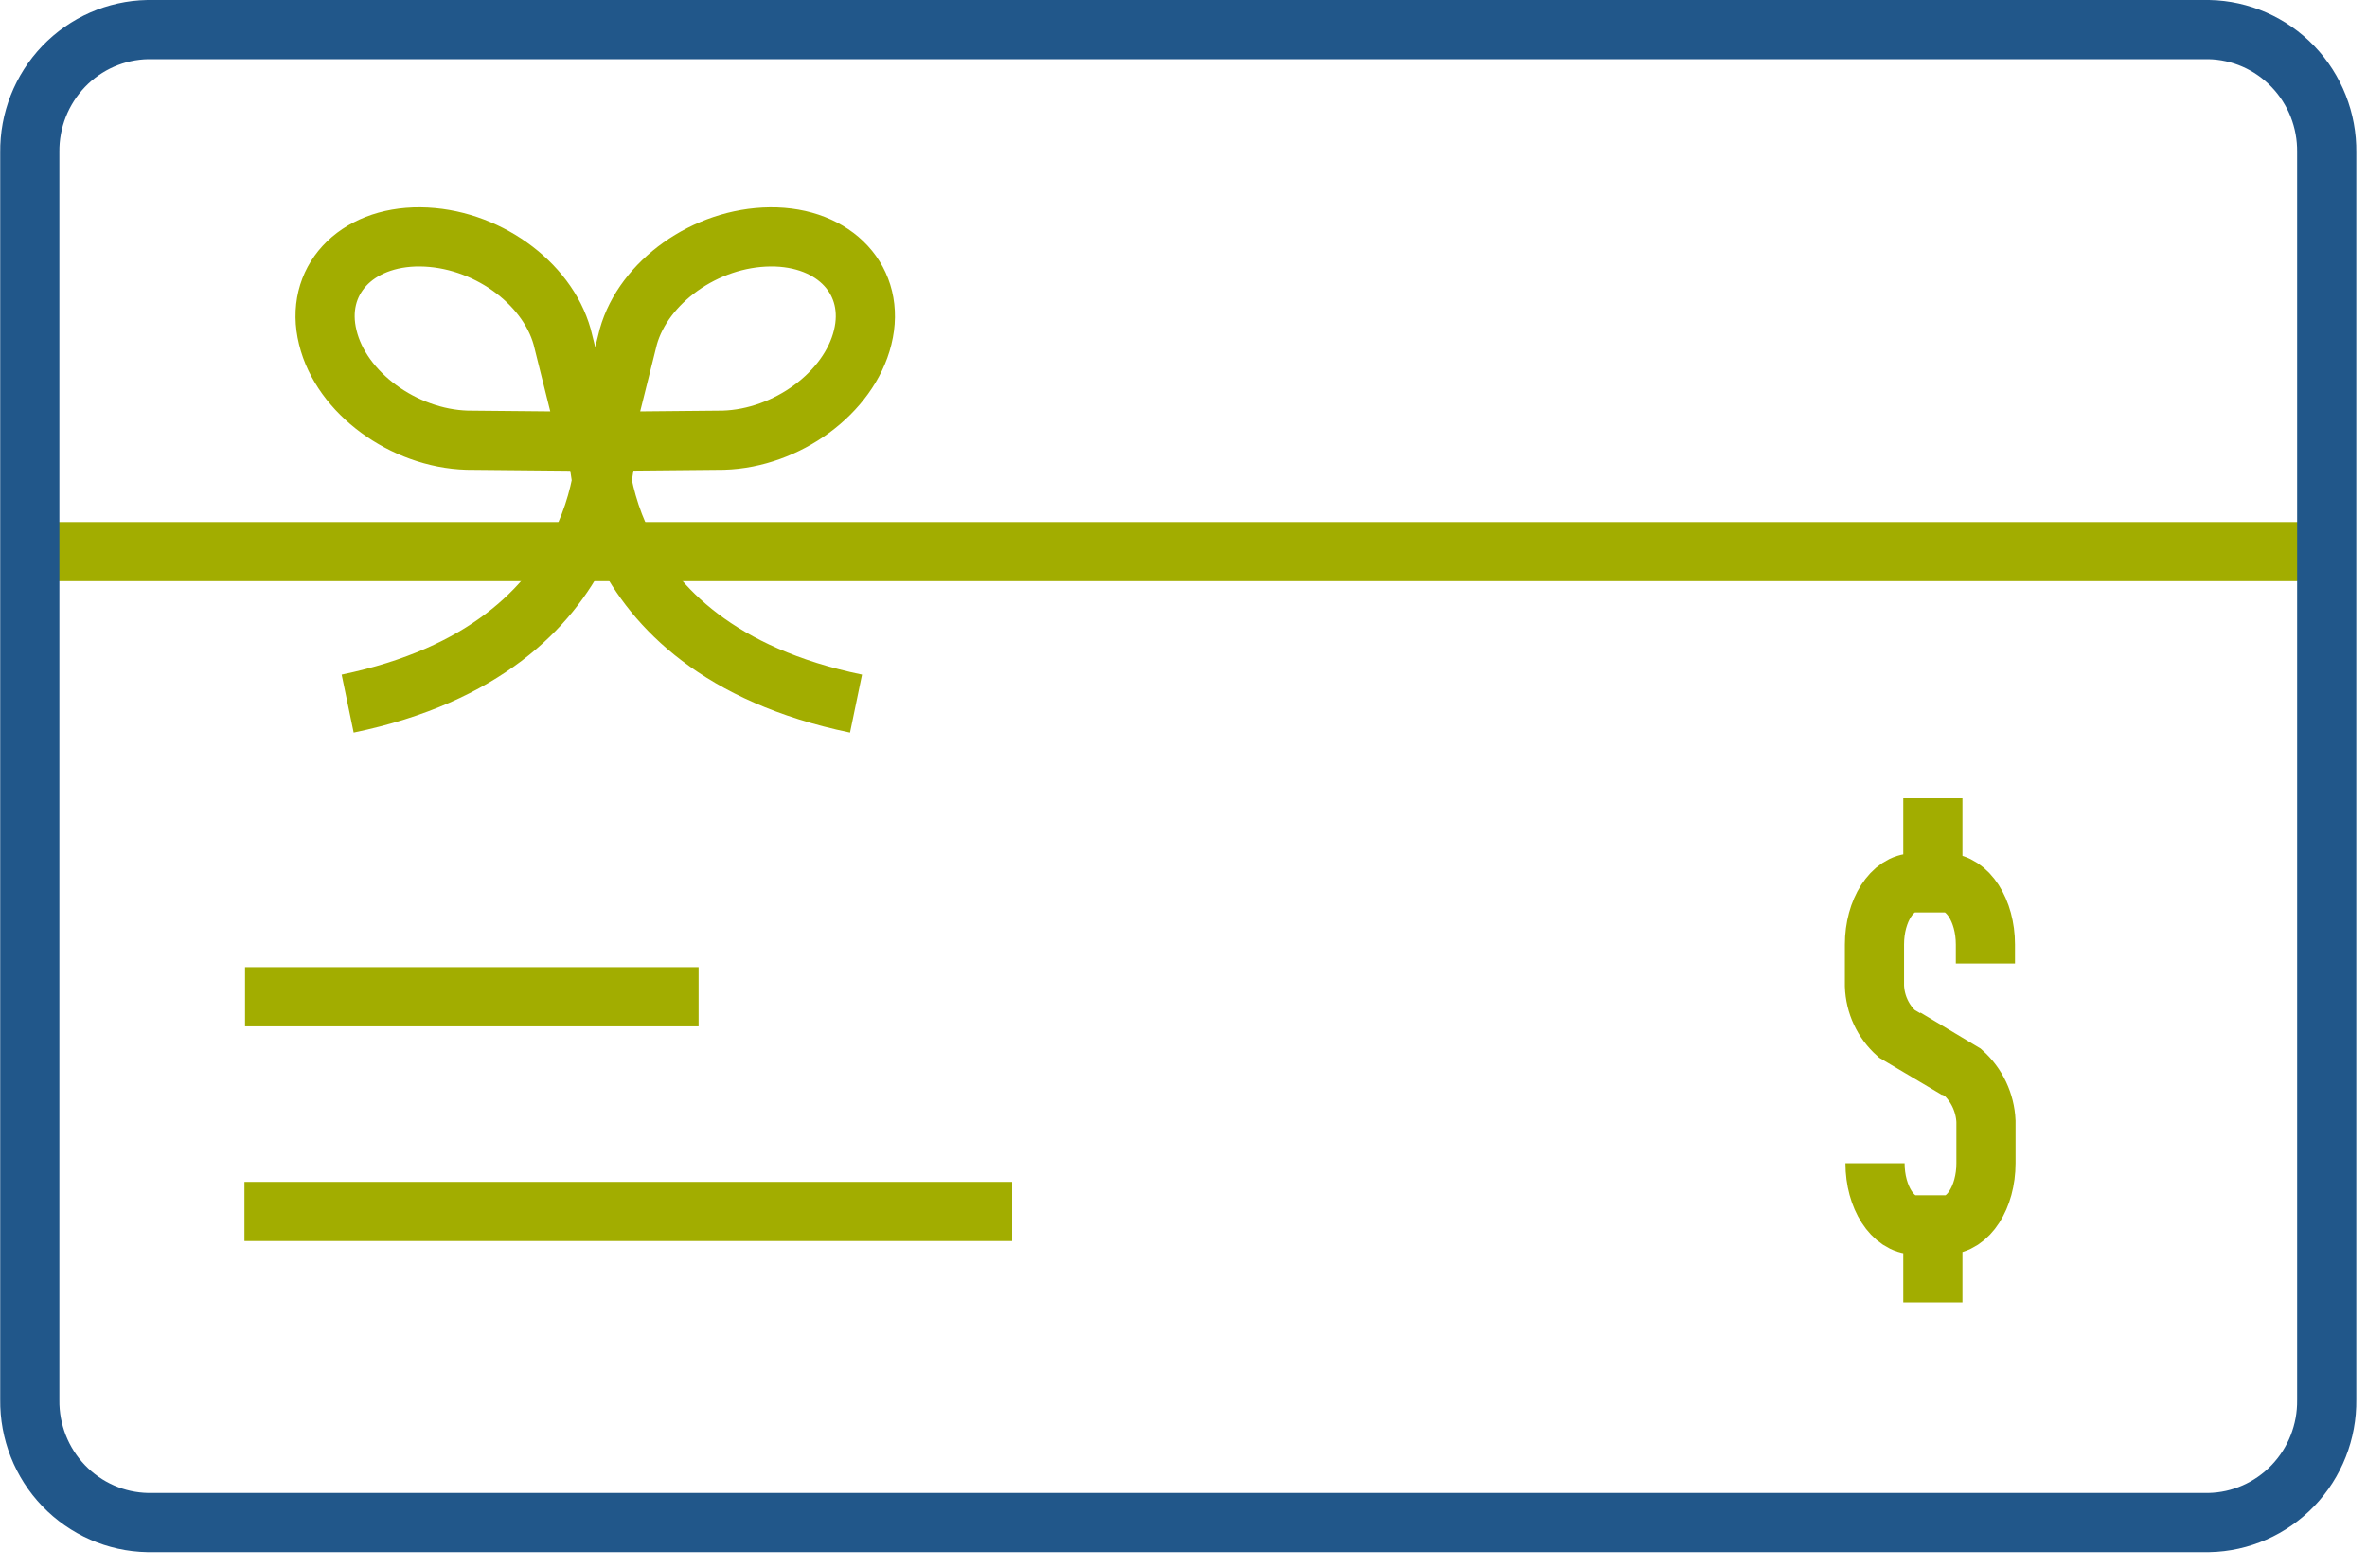
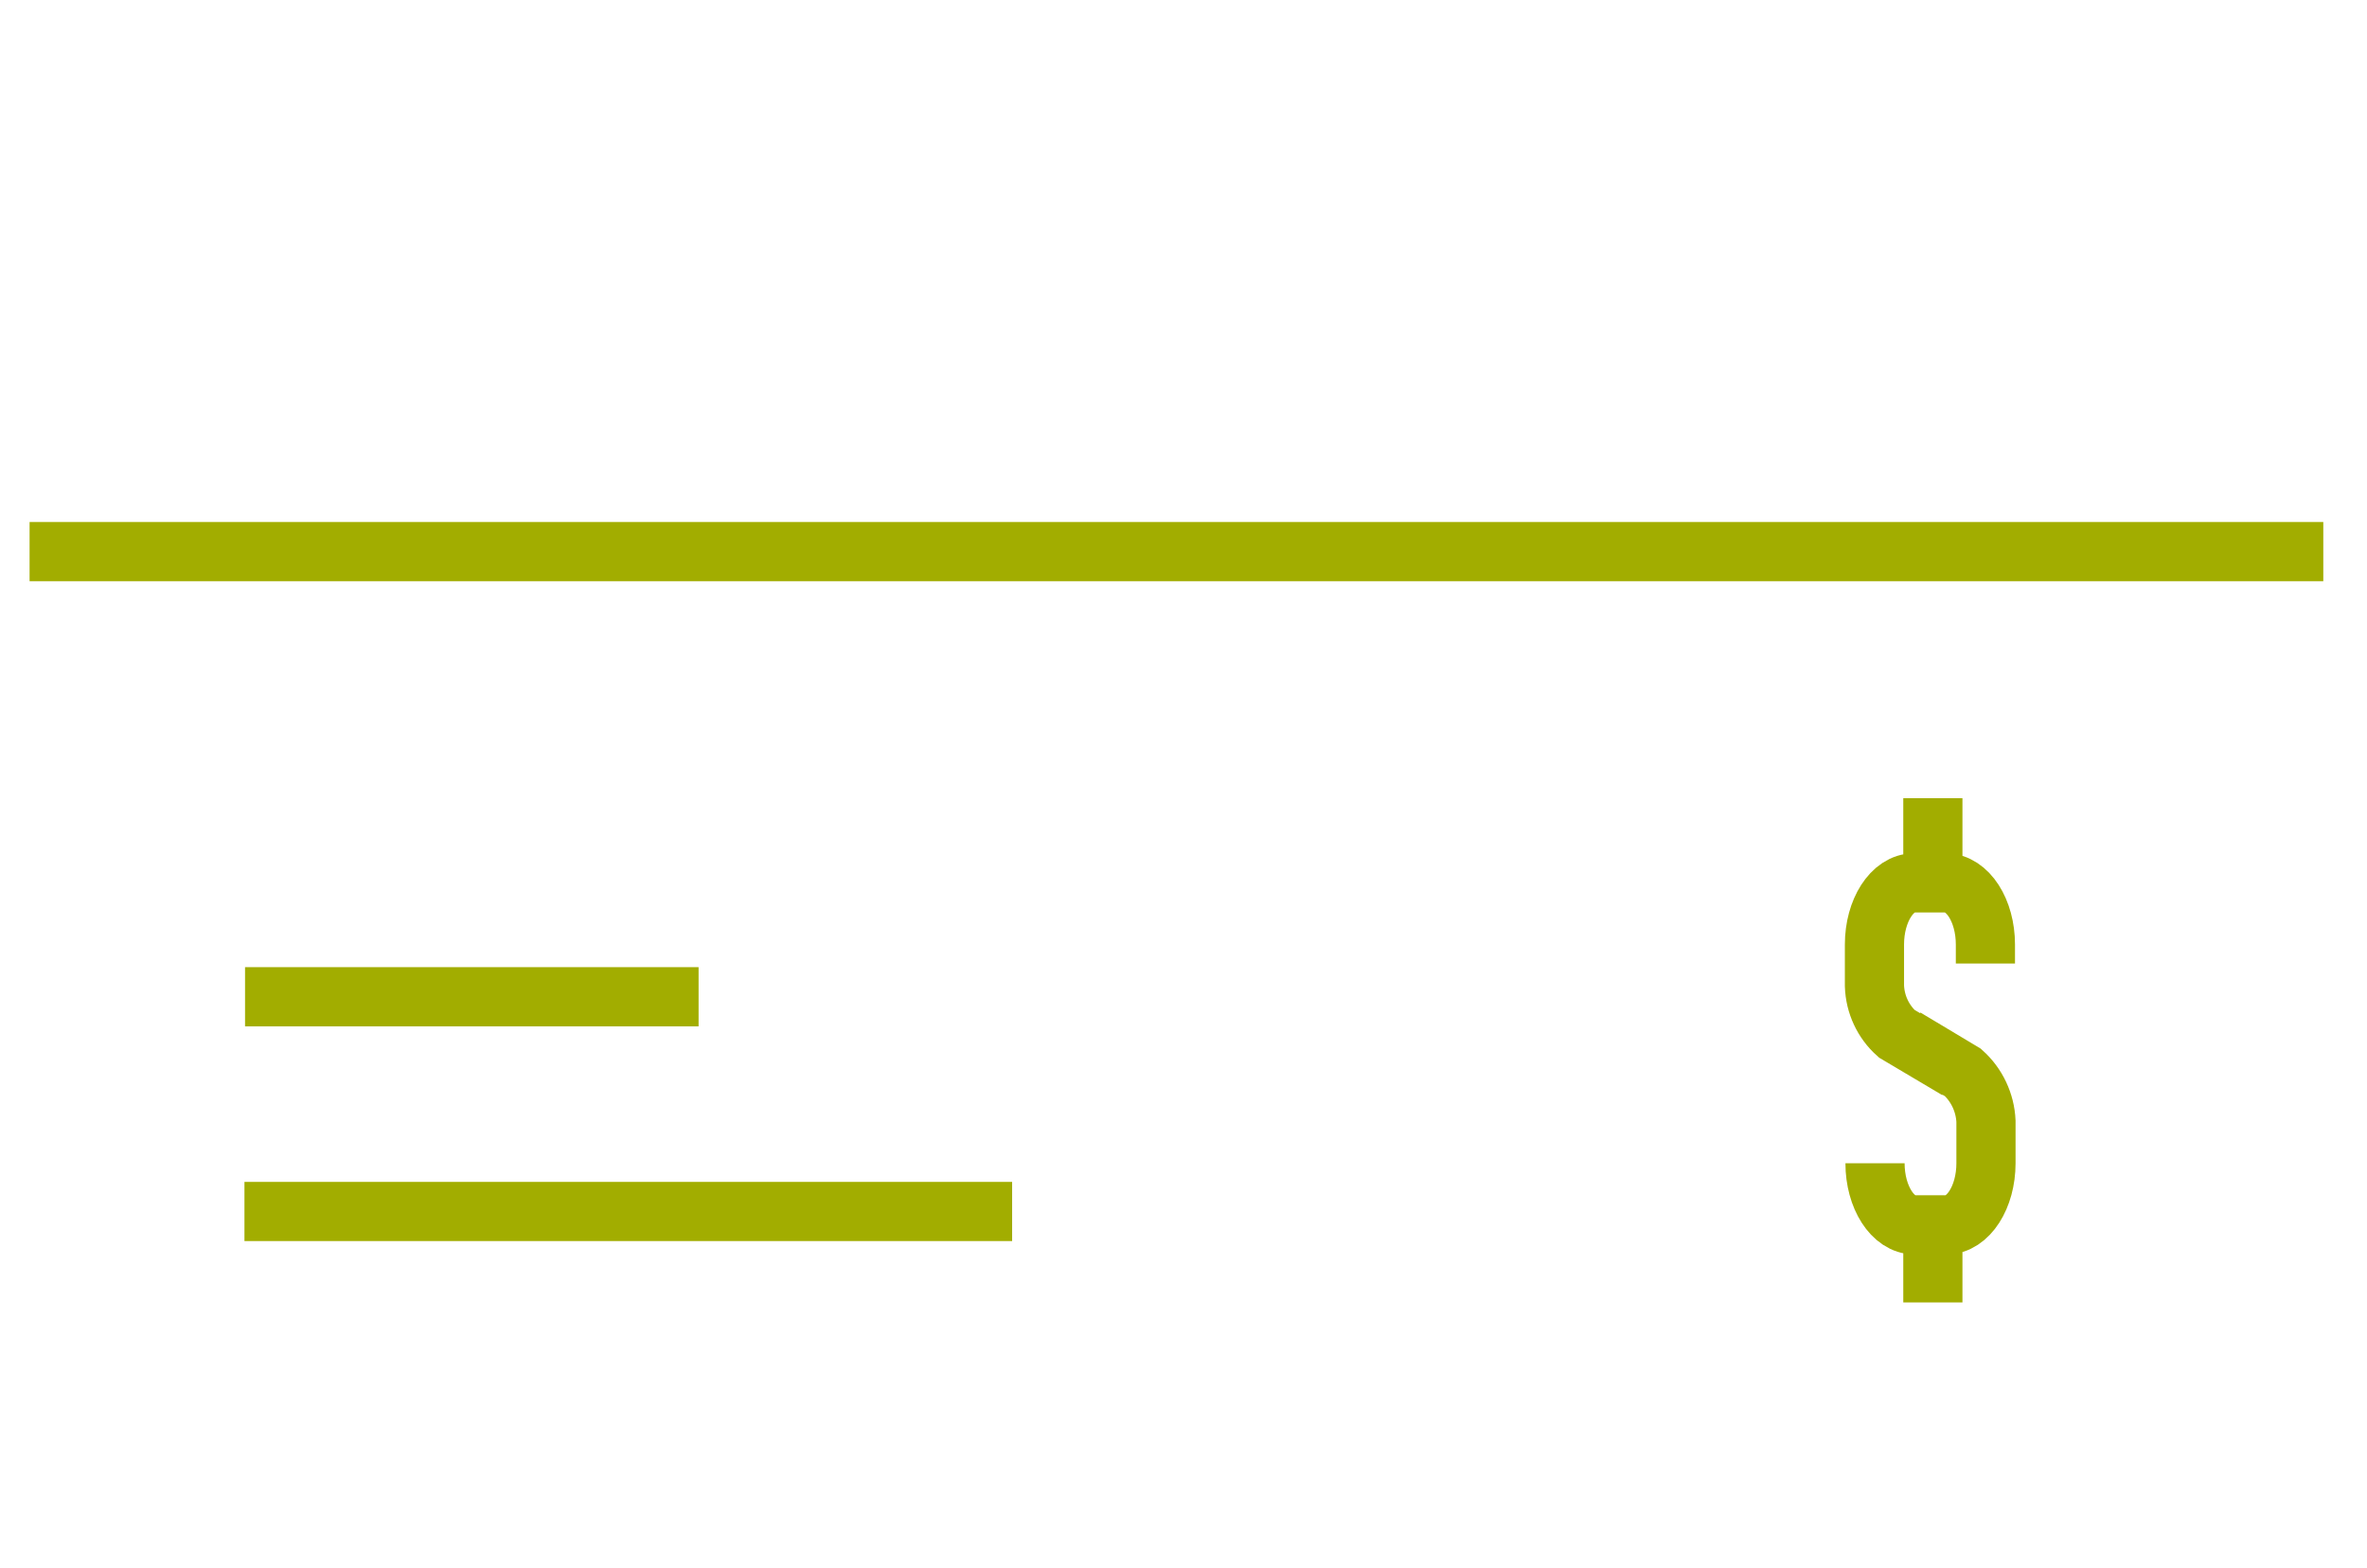
<svg xmlns="http://www.w3.org/2000/svg" width="80" height="53" viewBox="0 0 80 53" fill="none">
  <path d="M34.208 40.943H8.262M40.64 18.642H1H40.64ZM78.523 18.642H38.922H78.523ZM23.611 33.686H8.282H23.611Z" stroke="#A2AD00" stroke-width="2" />
-   <path d="M78.638 47.305C78.652 48.388 78.241 49.432 77.494 50.21C76.747 50.988 75.726 51.436 74.653 51.456H4.993C3.92 51.436 2.898 50.988 2.151 50.21C1.405 49.432 0.993 48.388 1.007 47.305V5.151C0.993 4.068 1.405 3.024 2.151 2.246C2.898 1.468 3.92 1.02 4.993 1H74.653C75.726 1.02 76.747 1.468 77.494 2.246C78.241 3.024 78.652 4.068 78.638 5.151V47.305Z" stroke="#21578A" stroke-width="2" />
-   <path d="M11.079 11.403C10.607 9.508 12.005 7.987 14.203 8.006C16.4 8.026 18.482 9.534 19 11.384L19.881 14.916L15.787 14.877C13.641 14.813 11.533 13.279 11.079 11.403ZM29.156 11.403C29.628 9.508 28.229 7.987 26.032 8.006C23.835 8.026 21.753 9.534 21.235 11.384L20.354 14.916L24.448 14.877C26.594 14.813 28.696 13.279 29.156 11.403Z" stroke="#A2AD00" stroke-width="2" stroke-linecap="round" stroke-linejoin="round" />
-   <path d="M20.475 14.626C20.475 14.626 21.018 21.858 11.75 23.779M20.207 14.626C20.207 14.626 19.664 21.858 28.932 23.779" stroke="#A2AD00" stroke-width="2" stroke-linejoin="round" />
  <path d="M65.327 41.337V44.018M65.327 26.976V30.096M63.372 39.313C63.372 40.46 63.973 41.395 64.707 41.395H65.781C66.521 41.395 67.122 40.46 67.122 39.313V37.895C67.108 37.581 67.031 37.274 66.897 36.99C66.764 36.707 66.575 36.453 66.343 36.245L64.394 35.078M67.103 32.564V31.92C67.103 30.772 66.502 29.838 65.761 29.838H64.688C63.954 29.838 63.353 30.772 63.353 31.92V33.318C63.363 33.626 63.435 33.928 63.565 34.206C63.694 34.484 63.879 34.733 64.107 34.936L66.151 36.148" stroke="#A2AD00" stroke-width="2" />
</svg>